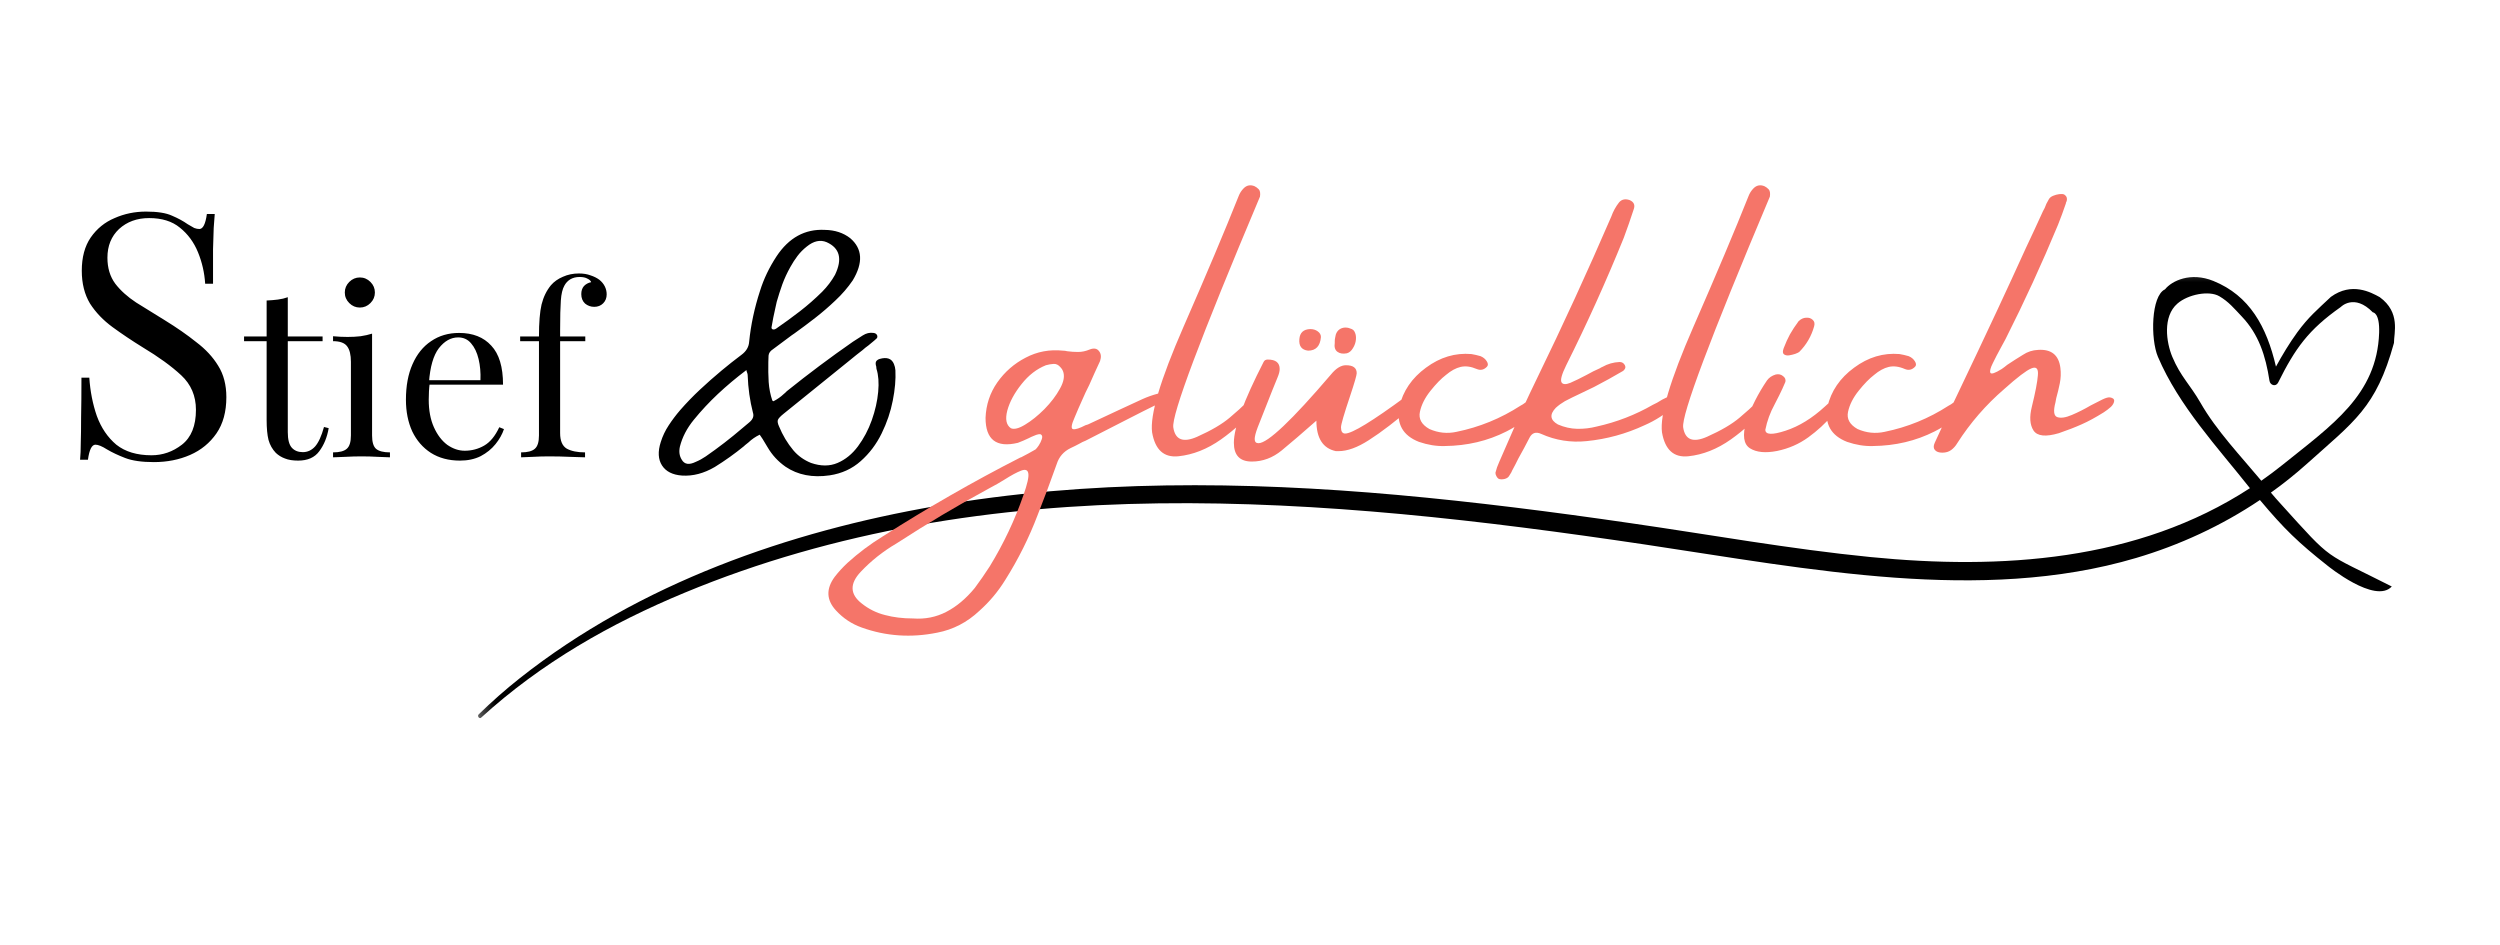
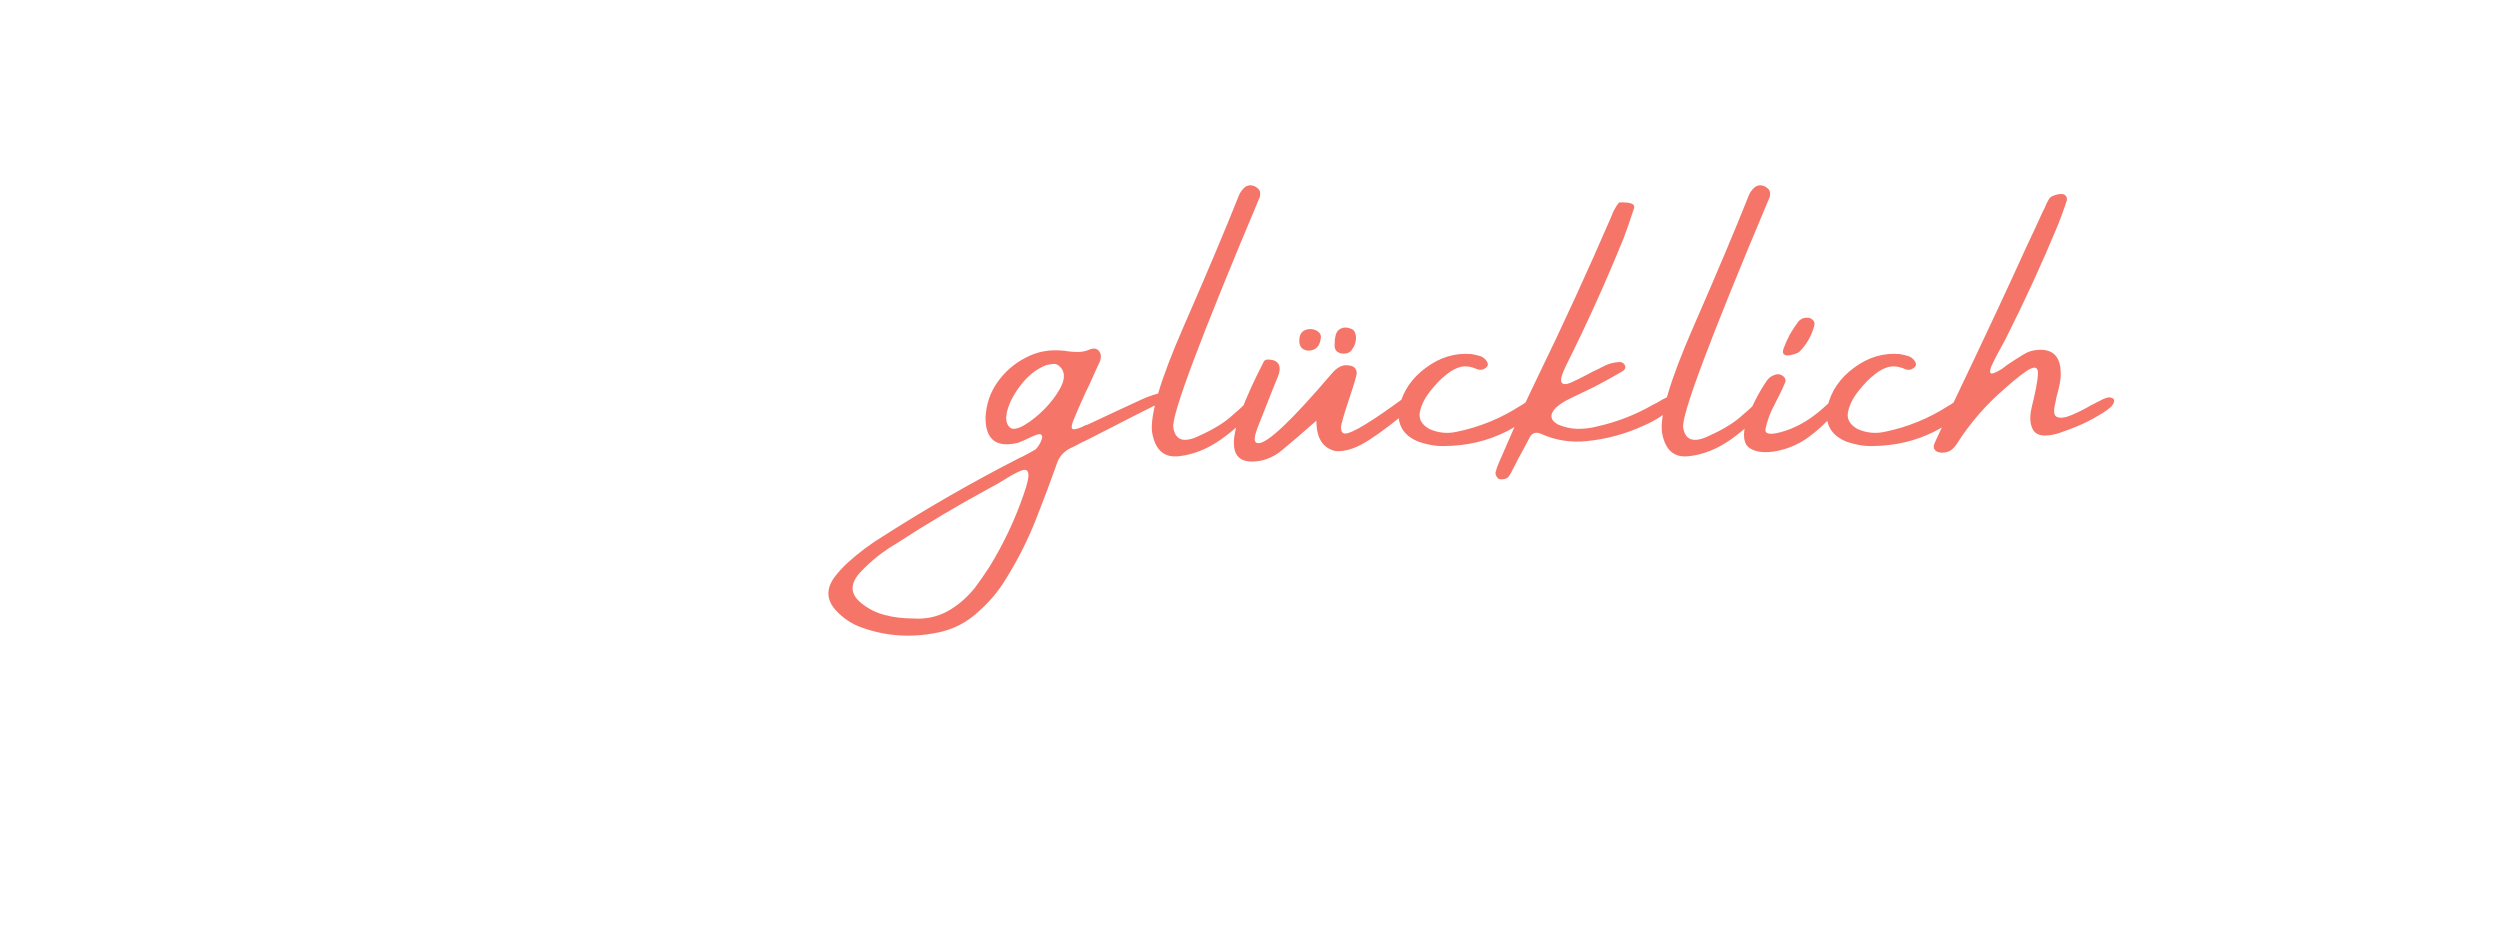
<svg xmlns="http://www.w3.org/2000/svg" width="164" height="62" viewBox="0 0 164 62" fill="none">
  <mask id="mask0_6_2" style="mask-type:luminance" maskUnits="userSpaceOnUse" x="29" y="16" width="135" height="36">
    <path d="M29.898 24.643L161.42 16.211L163.125 42.796L31.603 51.228L29.898 24.643Z" fill="white" />
  </mask>
  <g mask="url(#mask0_6_2)">
-     <path d="M156.901 38.474C152.311 36.14 153.147 36.959 149.615 33.052C149.397 32.814 149.178 32.565 148.97 32.316C149.779 31.741 150.557 31.117 151.302 30.453C154.43 27.64 155.869 26.763 157.044 22.498C157.04 21.841 157.491 20.501 156.112 19.494C155.531 19.174 154.275 18.483 152.907 19.474C152.022 20.309 151.43 20.802 150.7 21.803C150.185 22.513 149.728 23.271 149.303 24.05C148.691 21.425 147.575 19.393 145.195 18.429C143.709 17.828 142.478 18.413 142.023 18.982C141.11 19.405 141.065 22.239 141.56 23.406C142.928 26.625 145.485 29.356 147.596 32.024C140.211 36.834 131.229 37.384 122.711 36.543C117.433 36.021 112.186 35.072 106.92 34.313C101.852 33.574 96.772 32.927 91.673 32.468C81.58 31.567 71.376 31.462 61.373 33.201C51.778 34.864 41.998 38.246 34.099 44.49C33.157 45.235 32.258 46.029 31.394 46.87C31.284 46.978 31.452 47.185 31.562 47.077C35.52 43.471 40.066 40.895 44.89 38.891C49.811 36.843 54.943 35.406 60.154 34.463C70.629 32.574 81.36 32.75 91.943 33.725C97.275 34.221 102.592 34.928 107.905 35.719C113.363 36.534 118.804 37.496 124.301 37.895C129.59 38.274 134.997 38.123 140.127 36.603C142.969 35.763 145.735 34.492 148.251 32.801C149.845 34.702 150.764 35.59 152.692 37.113C149.871 34.601 151.91 36.485 152.692 37.113C152.692 37.113 155.812 39.654 156.901 38.474ZM144.352 26.421C143.652 25.207 143.052 24.71 142.505 23.412C142.107 22.464 141.858 20.763 142.839 19.915C143.533 19.31 144.911 19.042 145.583 19.431C146.197 19.786 146.567 20.242 147.068 20.77C148.171 21.932 148.624 23.331 148.877 24.971C148.921 25.28 149.296 25.392 149.446 25.097C150.564 22.853 151.427 21.636 153.55 20.143C152.433 20.928 154.408 19.539 153.55 20.143C153.55 20.143 154.428 19.224 155.659 20.49C155.659 20.49 156.117 20.493 156.071 21.835C155.93 25.901 152.987 27.876 149.746 30.485C149.289 30.852 148.819 31.202 148.342 31.537C147.019 29.949 145.387 28.238 144.352 26.421Z" fill="black" />
-   </g>
-   <path d="M9.58 13.88C10.328 13.88 10.896 13.97 11.284 14.149C11.673 14.313 12.017 14.5 12.316 14.71C12.495 14.814 12.637 14.896 12.742 14.956C12.861 15.001 12.973 15.023 13.078 15.023C13.317 15.023 13.481 14.695 13.571 14.037H14.087C14.072 14.291 14.049 14.598 14.019 14.956C14.005 15.3 13.989 15.763 13.975 16.346C13.975 16.914 13.975 17.669 13.975 18.611H13.459C13.414 17.893 13.257 17.206 12.988 16.548C12.719 15.89 12.323 15.352 11.8 14.934C11.292 14.515 10.619 14.306 9.782 14.306C8.99 14.306 8.332 14.545 7.809 15.023C7.301 15.502 7.047 16.13 7.047 16.907C7.047 17.579 7.219 18.147 7.562 18.611C7.906 19.059 8.362 19.47 8.93 19.844C9.513 20.203 10.141 20.591 10.813 21.01C11.591 21.488 12.278 21.966 12.876 22.445C13.489 22.908 13.967 23.424 14.311 23.991C14.67 24.559 14.849 25.247 14.849 26.054C14.849 27.011 14.632 27.803 14.199 28.431C13.765 29.058 13.19 29.529 12.473 29.843C11.755 30.157 10.963 30.314 10.096 30.314C9.304 30.314 8.676 30.224 8.213 30.045C7.749 29.866 7.353 29.679 7.024 29.484C6.696 29.275 6.441 29.171 6.262 29.171C6.023 29.171 5.859 29.499 5.769 30.157H5.253C5.283 29.843 5.298 29.477 5.298 29.058C5.313 28.625 5.32 28.064 5.32 27.377C5.335 26.689 5.343 25.822 5.343 24.776H5.859C5.918 25.673 6.083 26.51 6.352 27.287C6.636 28.064 7.062 28.692 7.63 29.171C8.213 29.634 8.982 29.866 9.939 29.866C10.671 29.866 11.336 29.634 11.934 29.171C12.547 28.692 12.854 27.93 12.854 26.884C12.854 25.972 12.532 25.217 11.889 24.619C11.247 24.021 10.402 23.409 9.356 22.781C8.654 22.347 7.996 21.906 7.383 21.458C6.77 21.01 6.277 20.494 5.903 19.911C5.545 19.313 5.365 18.596 5.365 17.759C5.365 16.877 5.56 16.152 5.948 15.584C6.352 15.001 6.875 14.575 7.518 14.306C8.16 14.022 8.848 13.88 9.58 13.88ZM18.879 19.497V22.072H21.162V22.381H18.879V28.35C18.879 28.833 18.966 29.172 19.141 29.368C19.316 29.563 19.558 29.661 19.866 29.661C20.174 29.661 20.442 29.537 20.668 29.291C20.894 29.034 21.09 28.607 21.254 28.01L21.562 28.087C21.46 28.684 21.254 29.188 20.946 29.599C20.647 30.01 20.185 30.216 19.558 30.216C19.208 30.216 18.92 30.17 18.694 30.077C18.468 29.995 18.267 29.872 18.092 29.707C17.866 29.471 17.707 29.188 17.614 28.859C17.532 28.53 17.491 28.093 17.491 27.548V22.381H16.01V22.072H17.491V19.713C17.748 19.702 17.995 19.682 18.231 19.651C18.468 19.62 18.683 19.569 18.879 19.497ZM23.606 18.201C23.874 18.201 24.105 18.299 24.3 18.494C24.496 18.69 24.593 18.921 24.593 19.188C24.593 19.456 24.496 19.687 24.3 19.882C24.105 20.078 23.874 20.175 23.606 20.175C23.339 20.175 23.108 20.078 22.912 19.882C22.717 19.687 22.619 19.456 22.619 19.188C22.619 18.921 22.717 18.69 22.912 18.494C23.108 18.299 23.339 18.201 23.606 18.201ZM24.408 21.887V28.566C24.408 28.997 24.496 29.291 24.671 29.445C24.856 29.599 25.159 29.676 25.581 29.676V30C25.406 29.99 25.138 29.979 24.779 29.969C24.429 29.949 24.074 29.938 23.714 29.938C23.365 29.938 23.01 29.949 22.65 29.969C22.29 29.979 22.023 29.99 21.848 30V29.676C22.27 29.676 22.568 29.599 22.743 29.445C22.928 29.291 23.02 28.997 23.02 28.566V23.738C23.02 23.276 22.938 22.936 22.773 22.72C22.609 22.494 22.3 22.381 21.848 22.381V22.057C22.177 22.088 22.496 22.103 22.804 22.103C23.102 22.103 23.385 22.088 23.653 22.057C23.93 22.016 24.182 21.959 24.408 21.887ZM30.114 21.841C31.019 21.841 31.724 22.119 32.227 22.674C32.742 23.219 32.999 24.072 32.999 25.234H27.554L27.539 24.941H31.518C31.538 24.437 31.497 23.975 31.395 23.553C31.292 23.121 31.127 22.777 30.901 22.52C30.685 22.263 30.402 22.134 30.053 22.134C29.58 22.134 29.158 22.371 28.788 22.844C28.428 23.317 28.212 24.067 28.14 25.095L28.187 25.157C28.166 25.311 28.151 25.481 28.14 25.666C28.13 25.851 28.125 26.036 28.125 26.221C28.125 26.921 28.238 27.522 28.464 28.026C28.69 28.53 28.983 28.915 29.343 29.183C29.713 29.44 30.094 29.568 30.485 29.568C30.947 29.568 31.374 29.455 31.765 29.229C32.156 29.003 32.484 28.602 32.752 28.026L33.06 28.149C32.947 28.488 32.762 28.817 32.505 29.136C32.248 29.455 31.924 29.717 31.533 29.923C31.143 30.118 30.69 30.216 30.176 30.216C29.436 30.216 28.798 30.046 28.264 29.707C27.739 29.368 27.333 28.9 27.045 28.303C26.768 27.697 26.629 27.003 26.629 26.221C26.629 25.317 26.773 24.54 27.061 23.892C27.349 23.234 27.755 22.73 28.279 22.381C28.803 22.021 29.415 21.841 30.114 21.841ZM37.978 17.939C38.266 17.939 38.518 17.98 38.734 18.062C38.96 18.134 39.156 18.232 39.32 18.355C39.474 18.479 39.593 18.623 39.675 18.787C39.757 18.952 39.798 19.127 39.798 19.312C39.798 19.548 39.721 19.744 39.567 19.898C39.413 20.052 39.217 20.129 38.981 20.129C38.755 20.129 38.554 20.057 38.379 19.913C38.215 19.759 38.132 19.553 38.132 19.296C38.132 19.08 38.189 18.905 38.302 18.772C38.425 18.638 38.585 18.551 38.78 18.51C38.749 18.417 38.667 18.34 38.533 18.278C38.41 18.206 38.24 18.17 38.024 18.17C37.788 18.17 37.582 18.222 37.407 18.325C37.243 18.427 37.114 18.566 37.022 18.741C36.898 18.957 36.821 19.281 36.791 19.713C36.76 20.134 36.744 20.787 36.744 21.671V22.072H38.395V22.381H36.744V28.411C36.744 28.915 36.888 29.255 37.176 29.429C37.474 29.594 37.875 29.676 38.379 29.676V30C38.143 29.99 37.809 29.979 37.377 29.969C36.945 29.949 36.487 29.938 36.004 29.938C35.654 29.938 35.305 29.949 34.955 29.969C34.616 29.979 34.359 29.99 34.184 30V29.676C34.606 29.676 34.904 29.599 35.079 29.445C35.264 29.291 35.356 28.997 35.356 28.566V22.381H34.122V22.072H35.356C35.356 21.157 35.413 20.458 35.526 19.975C35.649 19.481 35.855 19.06 36.143 18.71C36.348 18.474 36.611 18.289 36.929 18.155C37.248 18.011 37.598 17.939 37.978 17.939ZM58.641 23.877C58.696 24.008 58.729 24.146 58.739 24.292C58.769 24.889 58.711 25.552 58.566 26.28C58.425 27.008 58.182 27.726 57.835 28.434C57.489 29.142 57.032 29.747 56.465 30.248C55.902 30.751 55.224 31.062 54.431 31.182C53.302 31.348 52.335 31.16 51.532 30.617C51.045 30.276 50.653 29.852 50.357 29.345C50.247 29.169 50.136 28.986 50.026 28.795C49.971 28.71 49.908 28.617 49.837 28.516C49.561 28.647 49.313 28.818 49.092 29.029C49.017 29.094 48.941 29.154 48.866 29.209C48.851 29.219 48.833 29.237 48.813 29.262C48.206 29.759 47.566 30.216 46.893 30.633C46.175 31.054 45.457 31.243 44.739 31.197C44.121 31.152 43.685 30.931 43.429 30.535C43.173 30.138 43.145 29.626 43.346 28.998C43.466 28.612 43.639 28.248 43.865 27.906C44.091 27.56 44.342 27.226 44.618 26.905C45.03 26.433 45.465 25.983 45.921 25.557C46.378 25.13 46.85 24.713 47.337 24.307C47.759 23.955 48.191 23.614 48.633 23.282C48.954 23.047 49.124 22.758 49.145 22.416C49.255 21.312 49.493 20.197 49.86 19.073C50.101 18.299 50.46 17.549 50.937 16.821C51.75 15.591 52.81 15.011 54.115 15.081C54.768 15.091 55.32 15.272 55.772 15.623C56.58 16.311 56.635 17.235 55.938 18.395C55.616 18.867 55.235 19.309 54.793 19.72C54.376 20.117 53.939 20.494 53.482 20.85C53.031 21.201 52.574 21.543 52.112 21.874C52.057 21.914 52.001 21.952 51.946 21.987C51.524 22.298 51.11 22.607 50.703 22.913C50.528 23.024 50.432 23.162 50.417 23.328C50.407 23.473 50.402 23.616 50.402 23.757C50.392 24.199 50.4 24.633 50.425 25.06C50.455 25.486 50.535 25.893 50.666 26.28C50.681 26.29 50.699 26.3 50.719 26.31C50.729 26.32 50.734 26.325 50.734 26.325C50.99 26.194 51.216 26.036 51.411 25.851C51.482 25.795 51.55 25.733 51.615 25.662C53.026 24.528 54.471 23.446 55.953 22.416C56.163 22.276 56.379 22.138 56.6 22.002C56.821 21.862 57.047 21.806 57.278 21.837C57.413 21.847 57.501 21.902 57.542 22.002C57.567 22.082 57.557 22.148 57.511 22.198C57.466 22.243 57.416 22.288 57.361 22.334C57.23 22.444 57.097 22.555 56.962 22.665C56.831 22.755 56.706 22.856 56.585 22.966C56.309 23.177 56.038 23.393 55.772 23.614C54.316 24.784 52.862 25.958 51.411 27.138C51.191 27.314 51.062 27.452 51.027 27.552C50.997 27.653 51.022 27.791 51.103 27.967C51.344 28.554 51.657 29.079 52.044 29.541C52.355 29.907 52.742 30.183 53.204 30.369C53.846 30.59 54.426 30.59 54.943 30.369C55.461 30.148 55.907 29.784 56.284 29.277C56.66 28.77 56.962 28.2 57.188 27.567C57.413 26.93 57.554 26.31 57.609 25.707C57.665 25.105 57.627 24.6 57.496 24.194C57.496 24.139 57.491 24.088 57.481 24.043C57.456 23.978 57.444 23.91 57.444 23.84C57.444 23.764 57.469 23.702 57.519 23.651C57.569 23.601 57.632 23.566 57.707 23.546C58.184 23.41 58.495 23.521 58.641 23.877ZM51.848 17.514C51.637 17.89 51.462 18.269 51.321 18.651C51.185 19.032 51.062 19.417 50.952 19.803C50.917 19.944 50.884 20.092 50.854 20.247C50.764 20.634 50.686 21.026 50.621 21.422C50.596 21.513 50.616 21.573 50.681 21.603C50.751 21.628 50.829 21.613 50.914 21.558C51.447 21.191 51.966 20.812 52.473 20.421C52.98 20.029 53.467 19.602 53.934 19.14C54.276 18.794 54.557 18.422 54.778 18.026C55.275 16.987 55.092 16.274 54.228 15.887C53.811 15.711 53.377 15.807 52.925 16.173C52.689 16.359 52.486 16.565 52.315 16.791C52.144 17.017 51.989 17.258 51.848 17.514ZM49.175 27.688C49.396 27.497 49.468 27.291 49.393 27.07C49.192 26.287 49.077 25.466 49.047 24.608C49.047 24.563 49.034 24.508 49.009 24.442C48.989 24.397 48.974 24.342 48.964 24.276C48.291 24.784 47.669 25.306 47.096 25.843C46.529 26.375 46.002 26.94 45.515 27.537C45.063 28.09 44.759 28.675 44.603 29.292C44.528 29.623 44.568 29.912 44.724 30.158C44.9 30.464 45.203 30.512 45.635 30.301C45.866 30.206 46.087 30.085 46.298 29.94C47.126 29.367 47.927 28.75 48.7 28.087C48.851 27.952 49.009 27.819 49.175 27.688Z" fill="black" />
-   <path d="M75.963 25.821C76.029 25.804 76.104 25.804 76.187 25.821C76.269 25.837 76.332 25.875 76.373 25.933C76.423 26.024 76.418 26.115 76.361 26.206C76.311 26.297 76.232 26.367 76.125 26.417C75.38 26.781 74.631 27.158 73.877 27.547C72.992 28.002 72.102 28.457 71.208 28.913C71.076 28.962 70.947 29.024 70.823 29.099C70.624 29.206 70.426 29.306 70.227 29.397C69.772 29.62 69.47 29.968 69.321 30.44C68.923 31.565 68.505 32.683 68.067 33.792C67.504 35.273 66.8 36.685 65.956 38.026C65.484 38.795 64.913 39.478 64.243 40.074C63.44 40.828 62.521 41.303 61.486 41.502C59.773 41.85 58.122 41.738 56.532 41.167C55.879 40.935 55.316 40.563 54.844 40.05C54.206 39.362 54.178 38.626 54.757 37.84C55.014 37.508 55.299 37.198 55.614 36.908C56.317 36.271 57.079 35.7 57.898 35.195C60.837 33.316 63.854 31.586 66.949 30.005C66.966 30.005 66.974 30.005 66.974 30.005C67.297 29.84 67.616 29.666 67.93 29.484C67.98 29.442 68.05 29.355 68.141 29.223C68.232 29.082 68.299 28.946 68.34 28.813C68.389 28.672 68.377 28.573 68.303 28.515C68.236 28.449 68.067 28.478 67.794 28.602C67.686 28.643 67.587 28.689 67.496 28.739C67.256 28.855 67.016 28.958 66.775 29.049C65.36 29.388 64.652 28.842 64.652 27.41C64.686 26.549 64.942 25.775 65.422 25.088C65.91 24.393 66.531 23.851 67.284 23.462C68.038 23.065 68.853 22.912 69.731 23.003C69.822 23.003 69.912 23.015 70.004 23.04C70.244 23.073 70.484 23.089 70.724 23.089C70.972 23.089 71.225 23.036 71.481 22.928C71.754 22.82 71.957 22.854 72.09 23.027C72.23 23.193 72.255 23.412 72.164 23.685C71.924 24.199 71.688 24.72 71.456 25.25C71.291 25.573 71.133 25.908 70.984 26.256C70.819 26.62 70.657 26.992 70.5 27.373C70.277 27.869 70.244 28.13 70.401 28.155C70.558 28.18 70.827 28.093 71.208 27.894C71.258 27.878 71.311 27.861 71.369 27.845C72.065 27.514 72.764 27.187 73.468 26.864C73.964 26.64 74.457 26.413 74.945 26.181C75.276 26.032 75.616 25.912 75.963 25.821ZM67.135 32.488C67.392 31.76 67.5 31.284 67.458 31.06C67.425 30.829 67.268 30.767 66.987 30.874C66.705 30.982 66.337 31.18 65.882 31.47C65.592 31.652 65.273 31.834 64.925 32.016C62.831 33.15 60.791 34.363 58.804 35.654C57.927 36.167 57.145 36.788 56.458 37.517C55.73 38.295 55.754 38.986 56.532 39.59C56.988 39.954 57.497 40.207 58.059 40.347C58.614 40.496 59.227 40.571 59.897 40.571C60.683 40.629 61.412 40.484 62.082 40.136C62.753 39.789 63.373 39.267 63.945 38.572C64.284 38.117 64.611 37.645 64.925 37.157C65.836 35.667 66.573 34.111 67.135 32.488ZM66.316 28.093C66.531 28.184 66.842 28.105 67.247 27.857C67.661 27.609 68.083 27.269 68.514 26.839C68.944 26.4 69.284 25.953 69.532 25.498C69.788 25.043 69.855 24.658 69.731 24.343C69.697 24.252 69.644 24.17 69.569 24.095C69.437 23.938 69.288 23.863 69.122 23.872C68.965 23.88 68.795 23.909 68.613 23.959C68.009 24.199 67.475 24.612 67.011 25.2C66.548 25.779 66.237 26.355 66.08 26.926C65.931 27.497 66.01 27.886 66.316 28.093ZM81.612 26.553C81.886 26.28 82.113 26.127 82.295 26.094C82.477 26.061 82.593 26.09 82.643 26.181C82.701 26.272 82.668 26.396 82.544 26.553C81.815 27.431 81 28.188 80.098 28.826C79.195 29.463 78.264 29.831 77.304 29.931C76.352 30.03 75.777 29.508 75.578 28.366C75.429 27.232 76.116 24.923 77.639 21.438C79.162 17.953 80.367 15.098 81.252 12.871C81.327 12.672 81.439 12.499 81.588 12.35C81.786 12.151 82.022 12.105 82.295 12.213C82.386 12.255 82.477 12.321 82.569 12.412C82.659 12.503 82.689 12.664 82.655 12.896C78.74 22.183 76.845 27.232 76.969 28.043C77.093 28.855 77.615 29.057 78.533 28.652C79.46 28.238 80.172 27.82 80.669 27.398C81.174 26.967 81.488 26.686 81.612 26.553ZM82.121 30.278C81.335 30.278 80.942 29.869 80.942 29.049C80.942 28.047 81.592 26.28 82.891 23.747C82.941 23.64 83.032 23.586 83.164 23.586C83.686 23.586 83.947 23.793 83.947 24.207C83.947 24.356 83.901 24.538 83.81 24.753C83.777 24.811 83.342 25.904 82.506 28.031C82.374 28.379 82.308 28.635 82.308 28.801C82.308 28.983 82.391 29.074 82.556 29.074C83.16 29.074 84.745 27.572 87.311 24.567C87.642 24.161 87.969 23.959 88.292 23.959C88.764 23.959 89 24.132 89 24.48C89 24.612 88.855 25.113 88.565 25.982C88.168 27.166 87.969 27.849 87.969 28.031C87.969 28.304 88.06 28.441 88.243 28.441C88.698 28.441 90.026 27.63 92.228 26.007C92.352 25.9 92.46 25.846 92.551 25.846C92.758 25.846 92.861 26.02 92.861 26.367C92.861 26.458 92.832 26.533 92.774 26.591C91.607 27.592 90.614 28.354 89.794 28.875C89.05 29.355 88.387 29.595 87.808 29.595H87.634C86.782 29.413 86.355 28.747 86.355 27.596C85.445 28.399 84.687 29.049 84.083 29.546C83.487 30.034 82.833 30.278 82.121 30.278ZM88.677 21.587C88.752 21.62 88.805 21.666 88.838 21.724C88.93 21.873 88.967 22.051 88.95 22.258C88.934 22.465 88.868 22.659 88.752 22.841C88.644 23.023 88.511 23.135 88.354 23.176C88.098 23.226 87.891 23.193 87.734 23.077C87.576 22.961 87.518 22.767 87.56 22.494C87.56 22.452 87.56 22.415 87.56 22.382C87.56 22.307 87.568 22.233 87.585 22.158C87.618 21.869 87.738 21.67 87.945 21.562C88.16 21.455 88.404 21.463 88.677 21.587ZM85.946 21.587C86.144 21.587 86.31 21.637 86.442 21.736C86.583 21.835 86.653 21.96 86.653 22.109C86.604 22.704 86.322 23.003 85.809 23.003C85.387 22.953 85.197 22.7 85.238 22.245C85.271 21.823 85.507 21.604 85.946 21.587ZM100.969 26.007C101.01 26.007 101.056 26.02 101.105 26.044C101.163 26.061 101.209 26.086 101.242 26.119C101.358 26.227 101.37 26.355 101.279 26.504C101.163 26.628 101.052 26.736 100.944 26.827C100.307 27.414 99.599 27.907 98.821 28.304C97.596 28.925 96.247 29.244 94.773 29.26C94.227 29.277 93.664 29.186 93.085 28.987C92.025 28.573 91.595 27.808 91.793 26.69C92.034 25.655 92.617 24.799 93.544 24.12C94.471 23.433 95.464 23.135 96.524 23.226C96.723 23.259 96.921 23.305 97.12 23.363C97.302 23.437 97.439 23.549 97.53 23.698C97.621 23.838 97.629 23.954 97.554 24.045C97.356 24.261 97.128 24.314 96.872 24.207C96.491 24.041 96.139 23.996 95.816 24.07C95.502 24.145 95.183 24.319 94.86 24.592C94.546 24.832 94.206 25.179 93.842 25.635C93.478 26.09 93.246 26.549 93.147 27.013C93.047 27.476 93.254 27.853 93.768 28.143C94.347 28.399 94.939 28.461 95.543 28.329C97.049 28.023 98.448 27.451 99.74 26.616C99.856 26.558 99.959 26.491 100.05 26.417C100.191 26.309 100.331 26.222 100.472 26.156C100.621 26.082 100.787 26.032 100.969 26.007ZM109.933 26.144C109.999 26.235 110.016 26.326 109.983 26.417C109.95 26.508 109.888 26.591 109.796 26.665C109.225 27.178 108.588 27.588 107.884 27.894C106.676 28.457 105.41 28.805 104.085 28.937C103.042 29.045 102.049 28.888 101.105 28.465C100.758 28.308 100.501 28.391 100.336 28.714C100.104 29.169 99.86 29.624 99.603 30.08C99.479 30.336 99.342 30.601 99.193 30.874C99.177 30.907 99.16 30.945 99.144 30.986C99.086 31.077 99.032 31.164 98.982 31.247C98.924 31.329 98.829 31.387 98.697 31.421C98.63 31.437 98.56 31.445 98.486 31.445C98.411 31.445 98.345 31.429 98.287 31.396C98.237 31.354 98.196 31.3 98.163 31.234C98.121 31.16 98.101 31.085 98.101 31.011C98.159 30.771 98.241 30.535 98.349 30.303C98.581 29.773 98.808 29.252 99.032 28.739C99.595 27.431 100.187 26.14 100.807 24.865C102.521 21.347 104.151 17.796 105.699 14.212C105.823 13.864 105.993 13.554 106.208 13.281C106.374 13.082 106.601 13.028 106.891 13.12C107.189 13.244 107.28 13.455 107.164 13.753C106.966 14.365 106.75 14.982 106.519 15.603C105.368 18.442 104.11 21.227 102.744 23.959C102.455 24.546 102.351 24.919 102.434 25.076C102.517 25.225 102.711 25.237 103.017 25.113C103.324 24.981 103.68 24.807 104.085 24.592C104.375 24.426 104.665 24.281 104.954 24.157C105.012 24.116 105.066 24.087 105.116 24.07C105.463 23.872 105.84 23.764 106.246 23.747C106.403 23.747 106.519 23.818 106.593 23.959C106.635 24.05 106.635 24.128 106.593 24.194C106.56 24.261 106.515 24.31 106.457 24.343C105.836 24.708 105.207 25.055 104.569 25.386C104.263 25.527 103.944 25.68 103.613 25.846C103.291 25.995 102.972 26.152 102.657 26.318C102.442 26.442 102.243 26.587 102.061 26.752C101.639 27.191 101.685 27.555 102.198 27.845C102.62 28.027 103.042 28.122 103.464 28.13C103.895 28.139 104.321 28.089 104.743 27.981C106.051 27.692 107.28 27.216 108.431 26.553C108.522 26.504 108.613 26.458 108.704 26.417C108.919 26.276 109.147 26.152 109.387 26.044C109.478 26.003 109.577 25.986 109.685 25.995C109.792 26.003 109.875 26.053 109.933 26.144ZM115.061 26.553C115.334 26.28 115.562 26.127 115.744 26.094C115.926 26.061 116.042 26.09 116.091 26.181C116.149 26.272 116.116 26.396 115.992 26.553C115.264 27.431 114.448 28.188 113.546 28.826C112.644 29.463 111.713 29.831 110.753 29.931C109.801 30.03 109.225 29.508 109.027 28.366C108.878 27.232 109.565 24.923 111.088 21.438C112.611 17.953 113.815 15.098 114.701 12.871C114.775 12.672 114.887 12.499 115.036 12.35C115.235 12.151 115.471 12.105 115.744 12.213C115.835 12.255 115.926 12.321 116.017 12.412C116.108 12.503 116.137 12.664 116.104 12.896C112.189 22.183 110.293 27.232 110.417 28.043C110.541 28.855 111.063 29.057 111.982 28.652C112.909 28.238 113.621 27.82 114.117 27.398C114.622 26.967 114.937 26.686 115.061 26.553ZM120.189 27.249C119.75 27.77 119.228 28.25 118.624 28.689C118.02 29.128 117.337 29.426 116.576 29.583C115.814 29.732 115.222 29.674 114.8 29.409C114.378 29.144 114.295 28.557 114.552 27.646C114.883 26.702 115.338 25.804 115.918 24.952C116.05 24.77 116.24 24.641 116.489 24.567C116.671 24.526 116.828 24.559 116.96 24.666C117.101 24.766 117.155 24.894 117.122 25.051C116.998 25.349 116.861 25.647 116.712 25.945C116.563 26.243 116.464 26.438 116.414 26.529C116.124 27.058 115.922 27.613 115.806 28.192C115.806 28.523 116.249 28.544 117.134 28.254C118.02 27.965 118.881 27.435 119.717 26.665C120.553 25.887 120.95 25.66 120.909 25.982C120.876 26.297 120.636 26.719 120.189 27.249ZM118.028 23.089C117.987 23.122 117.9 23.164 117.767 23.214C117.643 23.255 117.507 23.288 117.358 23.313C117.217 23.329 117.105 23.305 117.023 23.238C116.94 23.172 116.936 23.04 117.01 22.841C117.143 22.494 117.279 22.191 117.42 21.935C117.569 21.67 117.759 21.38 117.991 21.066C118.14 20.925 118.301 20.85 118.475 20.842C118.649 20.826 118.794 20.871 118.91 20.979C119.026 21.078 119.059 21.219 119.009 21.401C118.827 22.055 118.5 22.618 118.028 23.089ZM129.054 26.007C129.095 26.007 129.14 26.02 129.19 26.044C129.248 26.061 129.294 26.086 129.327 26.119C129.443 26.227 129.455 26.355 129.364 26.504C129.248 26.628 129.136 26.736 129.029 26.827C128.391 27.414 127.684 27.907 126.906 28.304C125.681 28.925 124.331 29.244 122.858 29.26C122.312 29.277 121.749 29.186 121.169 28.987C120.11 28.573 119.68 27.808 119.878 26.69C120.118 25.655 120.702 24.799 121.629 24.12C122.556 23.433 123.549 23.135 124.609 23.226C124.807 23.259 125.006 23.305 125.205 23.363C125.387 23.437 125.523 23.549 125.614 23.698C125.705 23.838 125.714 23.954 125.639 24.045C125.441 24.261 125.213 24.314 124.956 24.207C124.576 24.041 124.224 23.996 123.901 24.07C123.586 24.145 123.268 24.319 122.945 24.592C122.63 24.832 122.291 25.179 121.927 25.635C121.563 26.09 121.331 26.549 121.232 27.013C121.132 27.476 121.339 27.853 121.852 28.143C122.432 28.399 123.024 28.461 123.628 28.329C125.134 28.023 126.533 27.451 127.824 26.616C127.94 26.558 128.044 26.491 128.135 26.417C128.275 26.309 128.416 26.222 128.557 26.156C128.706 26.082 128.871 26.032 129.054 26.007ZM138.477 26.69C138.328 26.823 138.171 26.942 138.005 27.05C137.476 27.381 136.996 27.642 136.565 27.832C136.143 28.023 135.642 28.217 135.063 28.416C134.202 28.672 133.647 28.614 133.399 28.242C133.159 27.869 133.122 27.352 133.287 26.69C133.519 25.746 133.652 25.055 133.685 24.617C133.726 24.178 133.581 24.029 133.25 24.17C132.927 24.302 132.335 24.753 131.475 25.523C130.274 26.558 129.248 27.741 128.395 29.074C128.288 29.256 128.155 29.405 127.998 29.521C127.841 29.637 127.646 29.695 127.415 29.695C127.191 29.695 127.03 29.637 126.93 29.521C126.831 29.405 126.827 29.248 126.918 29.049C127.406 27.973 127.907 26.905 128.42 25.846C129.298 24.008 130.163 22.179 131.015 20.358C131.653 18.992 132.282 17.626 132.902 16.261C133.283 15.458 133.656 14.655 134.02 13.852C134.053 13.786 134.09 13.715 134.132 13.641C134.165 13.55 134.202 13.459 134.243 13.368C134.293 13.277 134.347 13.177 134.405 13.07C134.454 12.979 134.545 12.904 134.678 12.846C134.819 12.788 134.955 12.751 135.088 12.735C135.228 12.718 135.336 12.726 135.41 12.759C135.518 12.834 135.576 12.912 135.584 12.995C135.601 13.078 135.588 13.165 135.547 13.256C135.53 13.273 135.522 13.302 135.522 13.343C135.357 13.831 135.183 14.303 135.001 14.758C133.95 17.291 132.803 19.787 131.562 22.245C131.47 22.411 131.363 22.609 131.239 22.841C131.057 23.172 130.887 23.499 130.73 23.822C130.572 24.137 130.519 24.348 130.568 24.455C130.626 24.563 130.875 24.48 131.313 24.207C131.446 24.116 131.566 24.025 131.673 23.934C132.021 23.702 132.364 23.483 132.704 23.276C133.002 23.077 133.333 22.969 133.697 22.953C134.566 22.895 135.055 23.288 135.162 24.132C135.204 24.472 135.191 24.807 135.125 25.138C135.059 25.469 134.98 25.796 134.889 26.119C134.872 26.21 134.856 26.301 134.839 26.392C134.69 26.955 134.728 27.278 134.951 27.36C135.183 27.443 135.501 27.398 135.907 27.224C136.321 27.05 136.739 26.839 137.161 26.591C137.451 26.442 137.703 26.313 137.918 26.206C138.142 26.098 138.307 26.053 138.415 26.069C138.614 26.102 138.705 26.185 138.688 26.318C138.672 26.442 138.601 26.566 138.477 26.69Z" fill="#F57569" />
+     </g>
+   <path d="M75.963 25.821C76.029 25.804 76.104 25.804 76.187 25.821C76.269 25.837 76.332 25.875 76.373 25.933C76.423 26.024 76.418 26.115 76.361 26.206C76.311 26.297 76.232 26.367 76.125 26.417C75.38 26.781 74.631 27.158 73.877 27.547C72.992 28.002 72.102 28.457 71.208 28.913C71.076 28.962 70.947 29.024 70.823 29.099C70.624 29.206 70.426 29.306 70.227 29.397C69.772 29.62 69.47 29.968 69.321 30.44C68.923 31.565 68.505 32.683 68.067 33.792C67.504 35.273 66.8 36.685 65.956 38.026C65.484 38.795 64.913 39.478 64.243 40.074C63.44 40.828 62.521 41.303 61.486 41.502C59.773 41.85 58.122 41.738 56.532 41.167C55.879 40.935 55.316 40.563 54.844 40.05C54.206 39.362 54.178 38.626 54.757 37.84C55.014 37.508 55.299 37.198 55.614 36.908C56.317 36.271 57.079 35.7 57.898 35.195C60.837 33.316 63.854 31.586 66.949 30.005C66.966 30.005 66.974 30.005 66.974 30.005C67.297 29.84 67.616 29.666 67.93 29.484C67.98 29.442 68.05 29.355 68.141 29.223C68.232 29.082 68.299 28.946 68.34 28.813C68.389 28.672 68.377 28.573 68.303 28.515C68.236 28.449 68.067 28.478 67.794 28.602C67.686 28.643 67.587 28.689 67.496 28.739C67.256 28.855 67.016 28.958 66.775 29.049C65.36 29.388 64.652 28.842 64.652 27.41C64.686 26.549 64.942 25.775 65.422 25.088C65.91 24.393 66.531 23.851 67.284 23.462C68.038 23.065 68.853 22.912 69.731 23.003C69.822 23.003 69.912 23.015 70.004 23.04C70.244 23.073 70.484 23.089 70.724 23.089C70.972 23.089 71.225 23.036 71.481 22.928C71.754 22.82 71.957 22.854 72.09 23.027C72.23 23.193 72.255 23.412 72.164 23.685C71.924 24.199 71.688 24.72 71.456 25.25C71.291 25.573 71.133 25.908 70.984 26.256C70.819 26.62 70.657 26.992 70.5 27.373C70.277 27.869 70.244 28.13 70.401 28.155C70.558 28.18 70.827 28.093 71.208 27.894C71.258 27.878 71.311 27.861 71.369 27.845C72.065 27.514 72.764 27.187 73.468 26.864C73.964 26.64 74.457 26.413 74.945 26.181C75.276 26.032 75.616 25.912 75.963 25.821ZM67.135 32.488C67.392 31.76 67.5 31.284 67.458 31.06C67.425 30.829 67.268 30.767 66.987 30.874C66.705 30.982 66.337 31.18 65.882 31.47C65.592 31.652 65.273 31.834 64.925 32.016C62.831 33.15 60.791 34.363 58.804 35.654C57.927 36.167 57.145 36.788 56.458 37.517C55.73 38.295 55.754 38.986 56.532 39.59C56.988 39.954 57.497 40.207 58.059 40.347C58.614 40.496 59.227 40.571 59.897 40.571C60.683 40.629 61.412 40.484 62.082 40.136C62.753 39.789 63.373 39.267 63.945 38.572C64.284 38.117 64.611 37.645 64.925 37.157C65.836 35.667 66.573 34.111 67.135 32.488ZM66.316 28.093C66.531 28.184 66.842 28.105 67.247 27.857C67.661 27.609 68.083 27.269 68.514 26.839C68.944 26.4 69.284 25.953 69.532 25.498C69.788 25.043 69.855 24.658 69.731 24.343C69.697 24.252 69.644 24.17 69.569 24.095C69.437 23.938 69.288 23.863 69.122 23.872C68.965 23.88 68.795 23.909 68.613 23.959C68.009 24.199 67.475 24.612 67.011 25.2C66.548 25.779 66.237 26.355 66.08 26.926C65.931 27.497 66.01 27.886 66.316 28.093ZM81.612 26.553C81.886 26.28 82.113 26.127 82.295 26.094C82.477 26.061 82.593 26.09 82.643 26.181C82.701 26.272 82.668 26.396 82.544 26.553C81.815 27.431 81 28.188 80.098 28.826C79.195 29.463 78.264 29.831 77.304 29.931C76.352 30.03 75.777 29.508 75.578 28.366C75.429 27.232 76.116 24.923 77.639 21.438C79.162 17.953 80.367 15.098 81.252 12.871C81.327 12.672 81.439 12.499 81.588 12.35C81.786 12.151 82.022 12.105 82.295 12.213C82.386 12.255 82.477 12.321 82.569 12.412C82.659 12.503 82.689 12.664 82.655 12.896C78.74 22.183 76.845 27.232 76.969 28.043C77.093 28.855 77.615 29.057 78.533 28.652C79.46 28.238 80.172 27.82 80.669 27.398C81.174 26.967 81.488 26.686 81.612 26.553ZM82.121 30.278C81.335 30.278 80.942 29.869 80.942 29.049C80.942 28.047 81.592 26.28 82.891 23.747C82.941 23.64 83.032 23.586 83.164 23.586C83.686 23.586 83.947 23.793 83.947 24.207C83.947 24.356 83.901 24.538 83.81 24.753C83.777 24.811 83.342 25.904 82.506 28.031C82.374 28.379 82.308 28.635 82.308 28.801C82.308 28.983 82.391 29.074 82.556 29.074C83.16 29.074 84.745 27.572 87.311 24.567C87.642 24.161 87.969 23.959 88.292 23.959C88.764 23.959 89 24.132 89 24.48C89 24.612 88.855 25.113 88.565 25.982C88.168 27.166 87.969 27.849 87.969 28.031C87.969 28.304 88.06 28.441 88.243 28.441C88.698 28.441 90.026 27.63 92.228 26.007C92.352 25.9 92.46 25.846 92.551 25.846C92.758 25.846 92.861 26.02 92.861 26.367C92.861 26.458 92.832 26.533 92.774 26.591C91.607 27.592 90.614 28.354 89.794 28.875C89.05 29.355 88.387 29.595 87.808 29.595H87.634C86.782 29.413 86.355 28.747 86.355 27.596C85.445 28.399 84.687 29.049 84.083 29.546C83.487 30.034 82.833 30.278 82.121 30.278ZM88.677 21.587C88.752 21.62 88.805 21.666 88.838 21.724C88.93 21.873 88.967 22.051 88.95 22.258C88.934 22.465 88.868 22.659 88.752 22.841C88.644 23.023 88.511 23.135 88.354 23.176C88.098 23.226 87.891 23.193 87.734 23.077C87.576 22.961 87.518 22.767 87.56 22.494C87.56 22.452 87.56 22.415 87.56 22.382C87.56 22.307 87.568 22.233 87.585 22.158C87.618 21.869 87.738 21.67 87.945 21.562C88.16 21.455 88.404 21.463 88.677 21.587ZM85.946 21.587C86.144 21.587 86.31 21.637 86.442 21.736C86.583 21.835 86.653 21.96 86.653 22.109C86.604 22.704 86.322 23.003 85.809 23.003C85.387 22.953 85.197 22.7 85.238 22.245C85.271 21.823 85.507 21.604 85.946 21.587ZM100.969 26.007C101.01 26.007 101.056 26.02 101.105 26.044C101.163 26.061 101.209 26.086 101.242 26.119C101.358 26.227 101.37 26.355 101.279 26.504C101.163 26.628 101.052 26.736 100.944 26.827C100.307 27.414 99.599 27.907 98.821 28.304C97.596 28.925 96.247 29.244 94.773 29.26C94.227 29.277 93.664 29.186 93.085 28.987C92.025 28.573 91.595 27.808 91.793 26.69C92.034 25.655 92.617 24.799 93.544 24.12C94.471 23.433 95.464 23.135 96.524 23.226C96.723 23.259 96.921 23.305 97.12 23.363C97.302 23.437 97.439 23.549 97.53 23.698C97.621 23.838 97.629 23.954 97.554 24.045C97.356 24.261 97.128 24.314 96.872 24.207C96.491 24.041 96.139 23.996 95.816 24.07C95.502 24.145 95.183 24.319 94.86 24.592C94.546 24.832 94.206 25.179 93.842 25.635C93.478 26.09 93.246 26.549 93.147 27.013C93.047 27.476 93.254 27.853 93.768 28.143C94.347 28.399 94.939 28.461 95.543 28.329C97.049 28.023 98.448 27.451 99.74 26.616C99.856 26.558 99.959 26.491 100.05 26.417C100.191 26.309 100.331 26.222 100.472 26.156C100.621 26.082 100.787 26.032 100.969 26.007ZM109.933 26.144C109.999 26.235 110.016 26.326 109.983 26.417C109.95 26.508 109.888 26.591 109.796 26.665C109.225 27.178 108.588 27.588 107.884 27.894C106.676 28.457 105.41 28.805 104.085 28.937C103.042 29.045 102.049 28.888 101.105 28.465C100.758 28.308 100.501 28.391 100.336 28.714C100.104 29.169 99.86 29.624 99.603 30.08C99.479 30.336 99.342 30.601 99.193 30.874C99.177 30.907 99.16 30.945 99.144 30.986C99.086 31.077 99.032 31.164 98.982 31.247C98.924 31.329 98.829 31.387 98.697 31.421C98.63 31.437 98.56 31.445 98.486 31.445C98.411 31.445 98.345 31.429 98.287 31.396C98.237 31.354 98.196 31.3 98.163 31.234C98.121 31.16 98.101 31.085 98.101 31.011C98.159 30.771 98.241 30.535 98.349 30.303C98.581 29.773 98.808 29.252 99.032 28.739C99.595 27.431 100.187 26.14 100.807 24.865C102.521 21.347 104.151 17.796 105.699 14.212C105.823 13.864 105.993 13.554 106.208 13.281C107.189 13.244 107.28 13.455 107.164 13.753C106.966 14.365 106.75 14.982 106.519 15.603C105.368 18.442 104.11 21.227 102.744 23.959C102.455 24.546 102.351 24.919 102.434 25.076C102.517 25.225 102.711 25.237 103.017 25.113C103.324 24.981 103.68 24.807 104.085 24.592C104.375 24.426 104.665 24.281 104.954 24.157C105.012 24.116 105.066 24.087 105.116 24.07C105.463 23.872 105.84 23.764 106.246 23.747C106.403 23.747 106.519 23.818 106.593 23.959C106.635 24.05 106.635 24.128 106.593 24.194C106.56 24.261 106.515 24.31 106.457 24.343C105.836 24.708 105.207 25.055 104.569 25.386C104.263 25.527 103.944 25.68 103.613 25.846C103.291 25.995 102.972 26.152 102.657 26.318C102.442 26.442 102.243 26.587 102.061 26.752C101.639 27.191 101.685 27.555 102.198 27.845C102.62 28.027 103.042 28.122 103.464 28.13C103.895 28.139 104.321 28.089 104.743 27.981C106.051 27.692 107.28 27.216 108.431 26.553C108.522 26.504 108.613 26.458 108.704 26.417C108.919 26.276 109.147 26.152 109.387 26.044C109.478 26.003 109.577 25.986 109.685 25.995C109.792 26.003 109.875 26.053 109.933 26.144ZM115.061 26.553C115.334 26.28 115.562 26.127 115.744 26.094C115.926 26.061 116.042 26.09 116.091 26.181C116.149 26.272 116.116 26.396 115.992 26.553C115.264 27.431 114.448 28.188 113.546 28.826C112.644 29.463 111.713 29.831 110.753 29.931C109.801 30.03 109.225 29.508 109.027 28.366C108.878 27.232 109.565 24.923 111.088 21.438C112.611 17.953 113.815 15.098 114.701 12.871C114.775 12.672 114.887 12.499 115.036 12.35C115.235 12.151 115.471 12.105 115.744 12.213C115.835 12.255 115.926 12.321 116.017 12.412C116.108 12.503 116.137 12.664 116.104 12.896C112.189 22.183 110.293 27.232 110.417 28.043C110.541 28.855 111.063 29.057 111.982 28.652C112.909 28.238 113.621 27.82 114.117 27.398C114.622 26.967 114.937 26.686 115.061 26.553ZM120.189 27.249C119.75 27.77 119.228 28.25 118.624 28.689C118.02 29.128 117.337 29.426 116.576 29.583C115.814 29.732 115.222 29.674 114.8 29.409C114.378 29.144 114.295 28.557 114.552 27.646C114.883 26.702 115.338 25.804 115.918 24.952C116.05 24.77 116.24 24.641 116.489 24.567C116.671 24.526 116.828 24.559 116.96 24.666C117.101 24.766 117.155 24.894 117.122 25.051C116.998 25.349 116.861 25.647 116.712 25.945C116.563 26.243 116.464 26.438 116.414 26.529C116.124 27.058 115.922 27.613 115.806 28.192C115.806 28.523 116.249 28.544 117.134 28.254C118.02 27.965 118.881 27.435 119.717 26.665C120.553 25.887 120.95 25.66 120.909 25.982C120.876 26.297 120.636 26.719 120.189 27.249ZM118.028 23.089C117.987 23.122 117.9 23.164 117.767 23.214C117.643 23.255 117.507 23.288 117.358 23.313C117.217 23.329 117.105 23.305 117.023 23.238C116.94 23.172 116.936 23.04 117.01 22.841C117.143 22.494 117.279 22.191 117.42 21.935C117.569 21.67 117.759 21.38 117.991 21.066C118.14 20.925 118.301 20.85 118.475 20.842C118.649 20.826 118.794 20.871 118.91 20.979C119.026 21.078 119.059 21.219 119.009 21.401C118.827 22.055 118.5 22.618 118.028 23.089ZM129.054 26.007C129.095 26.007 129.14 26.02 129.19 26.044C129.248 26.061 129.294 26.086 129.327 26.119C129.443 26.227 129.455 26.355 129.364 26.504C129.248 26.628 129.136 26.736 129.029 26.827C128.391 27.414 127.684 27.907 126.906 28.304C125.681 28.925 124.331 29.244 122.858 29.26C122.312 29.277 121.749 29.186 121.169 28.987C120.11 28.573 119.68 27.808 119.878 26.69C120.118 25.655 120.702 24.799 121.629 24.12C122.556 23.433 123.549 23.135 124.609 23.226C124.807 23.259 125.006 23.305 125.205 23.363C125.387 23.437 125.523 23.549 125.614 23.698C125.705 23.838 125.714 23.954 125.639 24.045C125.441 24.261 125.213 24.314 124.956 24.207C124.576 24.041 124.224 23.996 123.901 24.07C123.586 24.145 123.268 24.319 122.945 24.592C122.63 24.832 122.291 25.179 121.927 25.635C121.563 26.09 121.331 26.549 121.232 27.013C121.132 27.476 121.339 27.853 121.852 28.143C122.432 28.399 123.024 28.461 123.628 28.329C125.134 28.023 126.533 27.451 127.824 26.616C127.94 26.558 128.044 26.491 128.135 26.417C128.275 26.309 128.416 26.222 128.557 26.156C128.706 26.082 128.871 26.032 129.054 26.007ZM138.477 26.69C138.328 26.823 138.171 26.942 138.005 27.05C137.476 27.381 136.996 27.642 136.565 27.832C136.143 28.023 135.642 28.217 135.063 28.416C134.202 28.672 133.647 28.614 133.399 28.242C133.159 27.869 133.122 27.352 133.287 26.69C133.519 25.746 133.652 25.055 133.685 24.617C133.726 24.178 133.581 24.029 133.25 24.17C132.927 24.302 132.335 24.753 131.475 25.523C130.274 26.558 129.248 27.741 128.395 29.074C128.288 29.256 128.155 29.405 127.998 29.521C127.841 29.637 127.646 29.695 127.415 29.695C127.191 29.695 127.03 29.637 126.93 29.521C126.831 29.405 126.827 29.248 126.918 29.049C127.406 27.973 127.907 26.905 128.42 25.846C129.298 24.008 130.163 22.179 131.015 20.358C131.653 18.992 132.282 17.626 132.902 16.261C133.283 15.458 133.656 14.655 134.02 13.852C134.053 13.786 134.09 13.715 134.132 13.641C134.165 13.55 134.202 13.459 134.243 13.368C134.293 13.277 134.347 13.177 134.405 13.07C134.454 12.979 134.545 12.904 134.678 12.846C134.819 12.788 134.955 12.751 135.088 12.735C135.228 12.718 135.336 12.726 135.41 12.759C135.518 12.834 135.576 12.912 135.584 12.995C135.601 13.078 135.588 13.165 135.547 13.256C135.53 13.273 135.522 13.302 135.522 13.343C135.357 13.831 135.183 14.303 135.001 14.758C133.95 17.291 132.803 19.787 131.562 22.245C131.47 22.411 131.363 22.609 131.239 22.841C131.057 23.172 130.887 23.499 130.73 23.822C130.572 24.137 130.519 24.348 130.568 24.455C130.626 24.563 130.875 24.48 131.313 24.207C131.446 24.116 131.566 24.025 131.673 23.934C132.021 23.702 132.364 23.483 132.704 23.276C133.002 23.077 133.333 22.969 133.697 22.953C134.566 22.895 135.055 23.288 135.162 24.132C135.204 24.472 135.191 24.807 135.125 25.138C135.059 25.469 134.98 25.796 134.889 26.119C134.872 26.21 134.856 26.301 134.839 26.392C134.69 26.955 134.728 27.278 134.951 27.36C135.183 27.443 135.501 27.398 135.907 27.224C136.321 27.05 136.739 26.839 137.161 26.591C137.451 26.442 137.703 26.313 137.918 26.206C138.142 26.098 138.307 26.053 138.415 26.069C138.614 26.102 138.705 26.185 138.688 26.318C138.672 26.442 138.601 26.566 138.477 26.69Z" fill="#F57569" />
</svg>